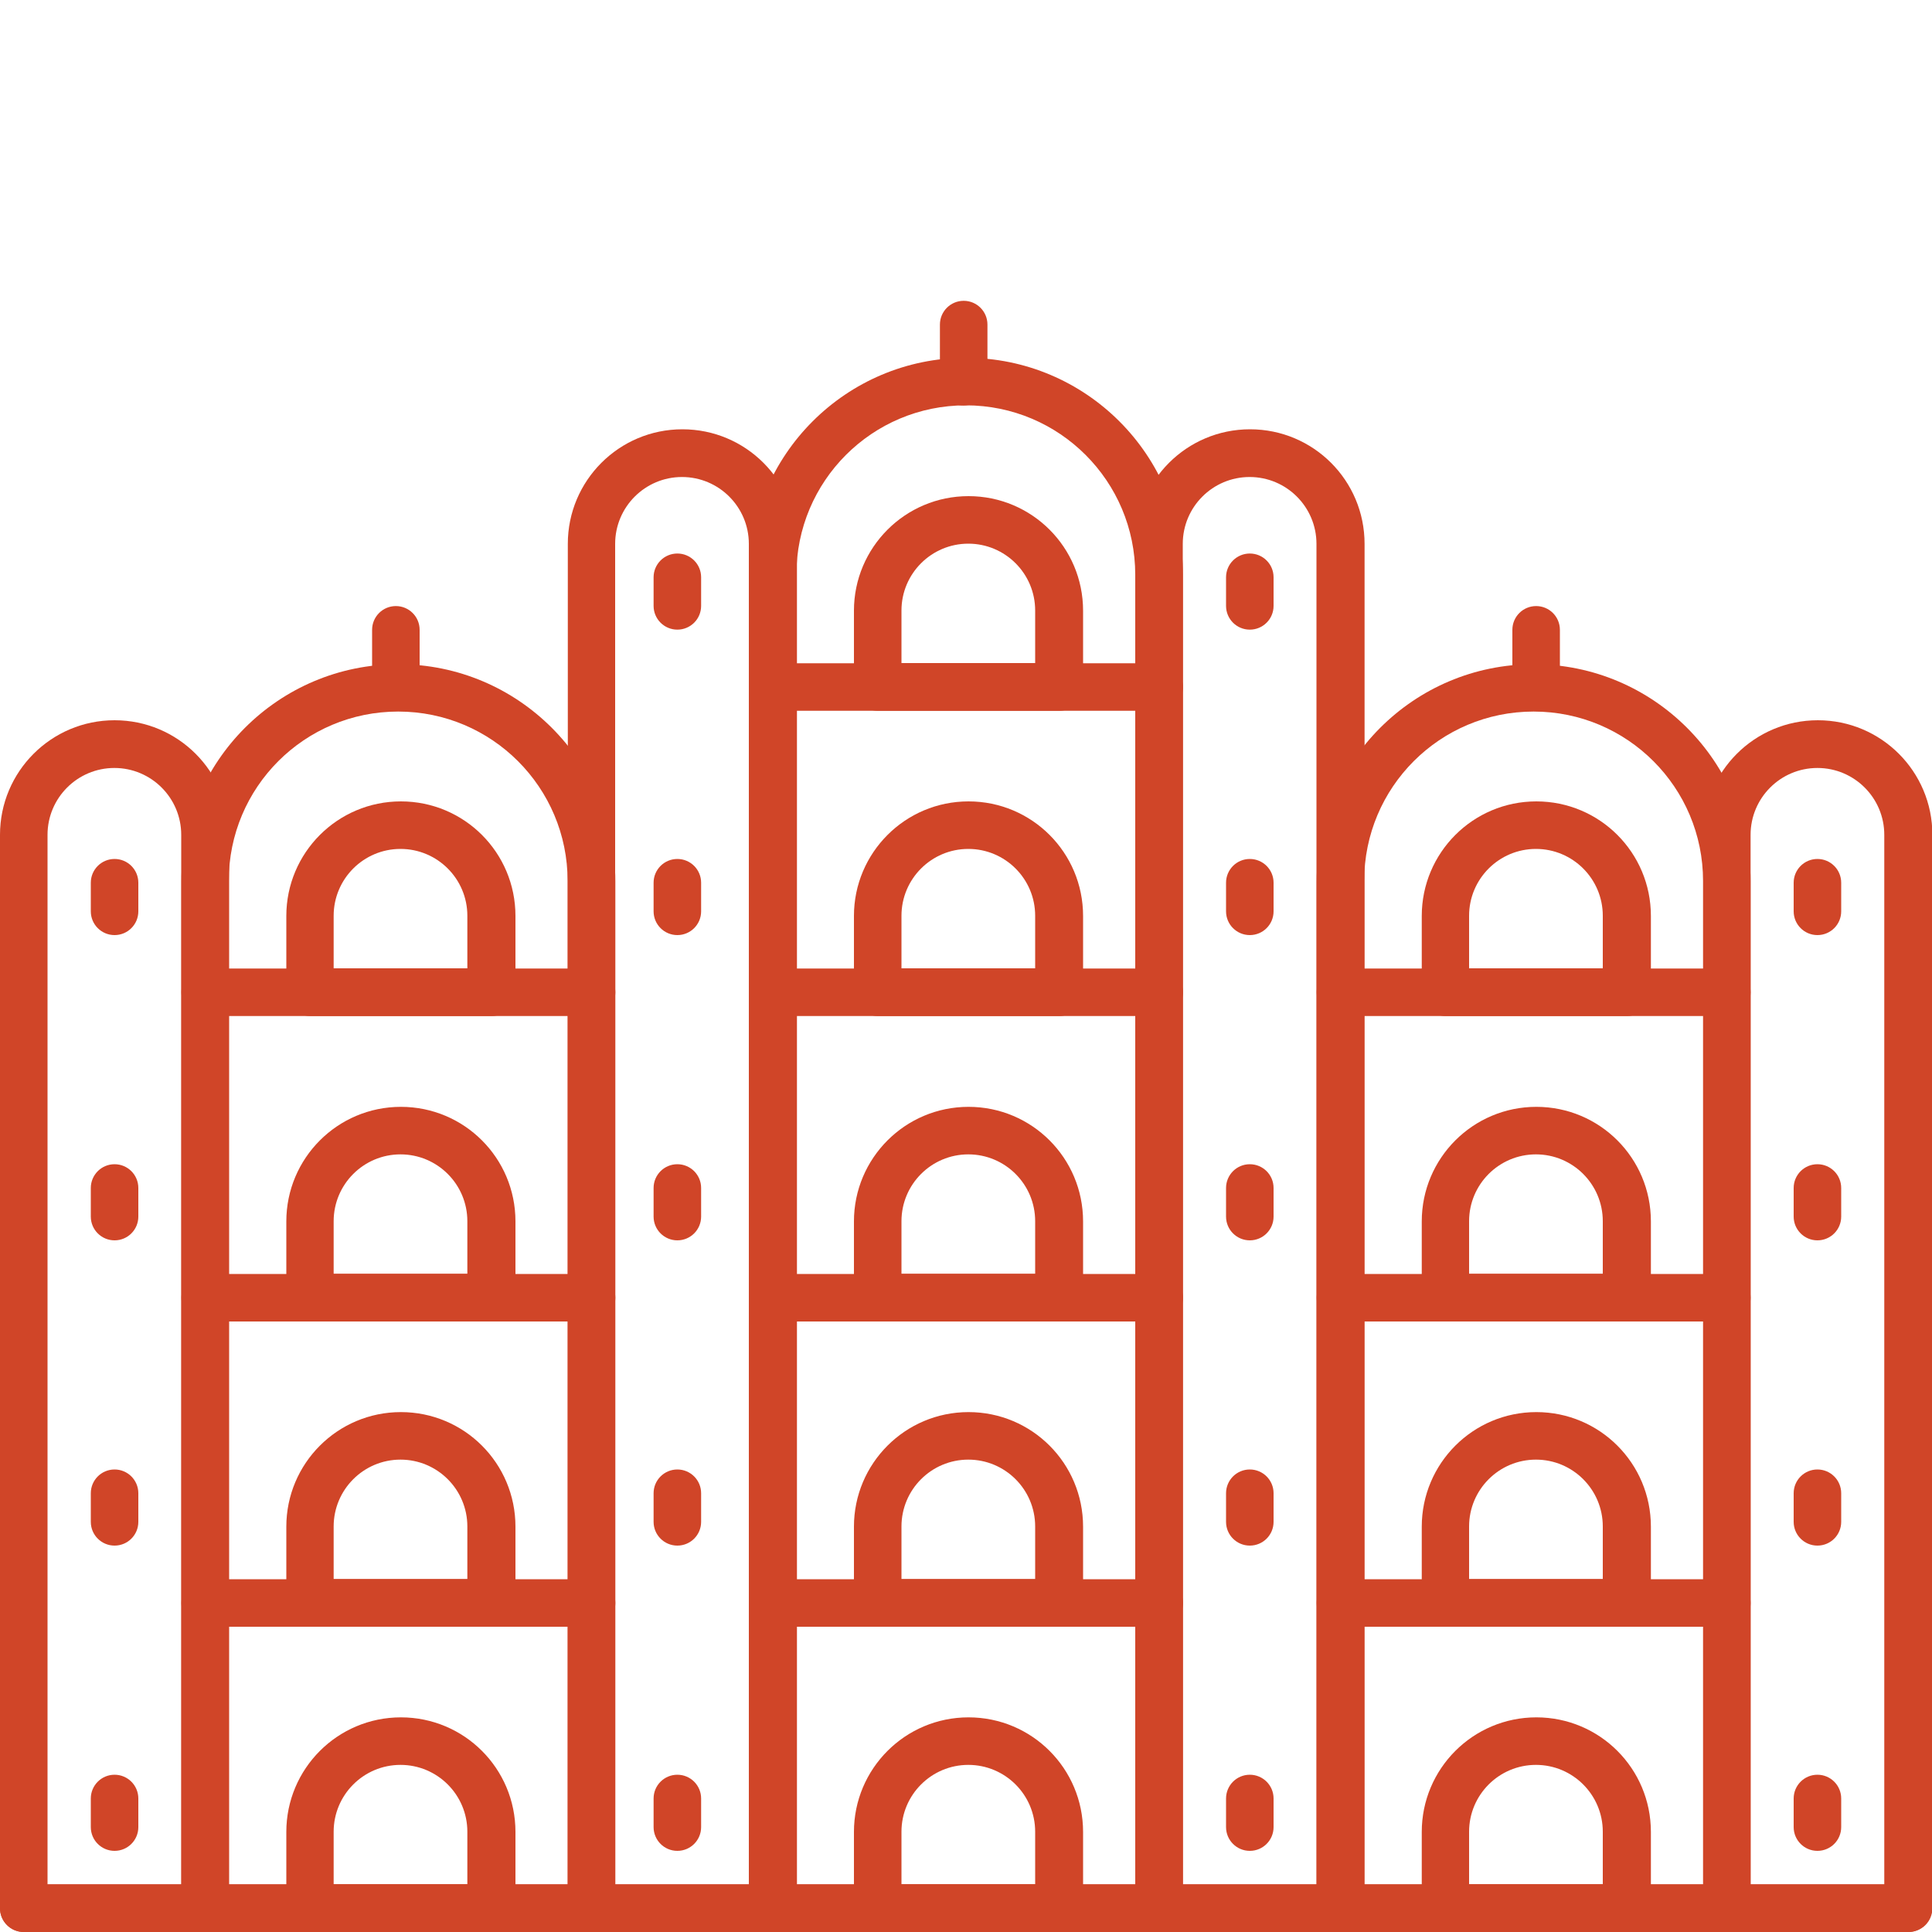
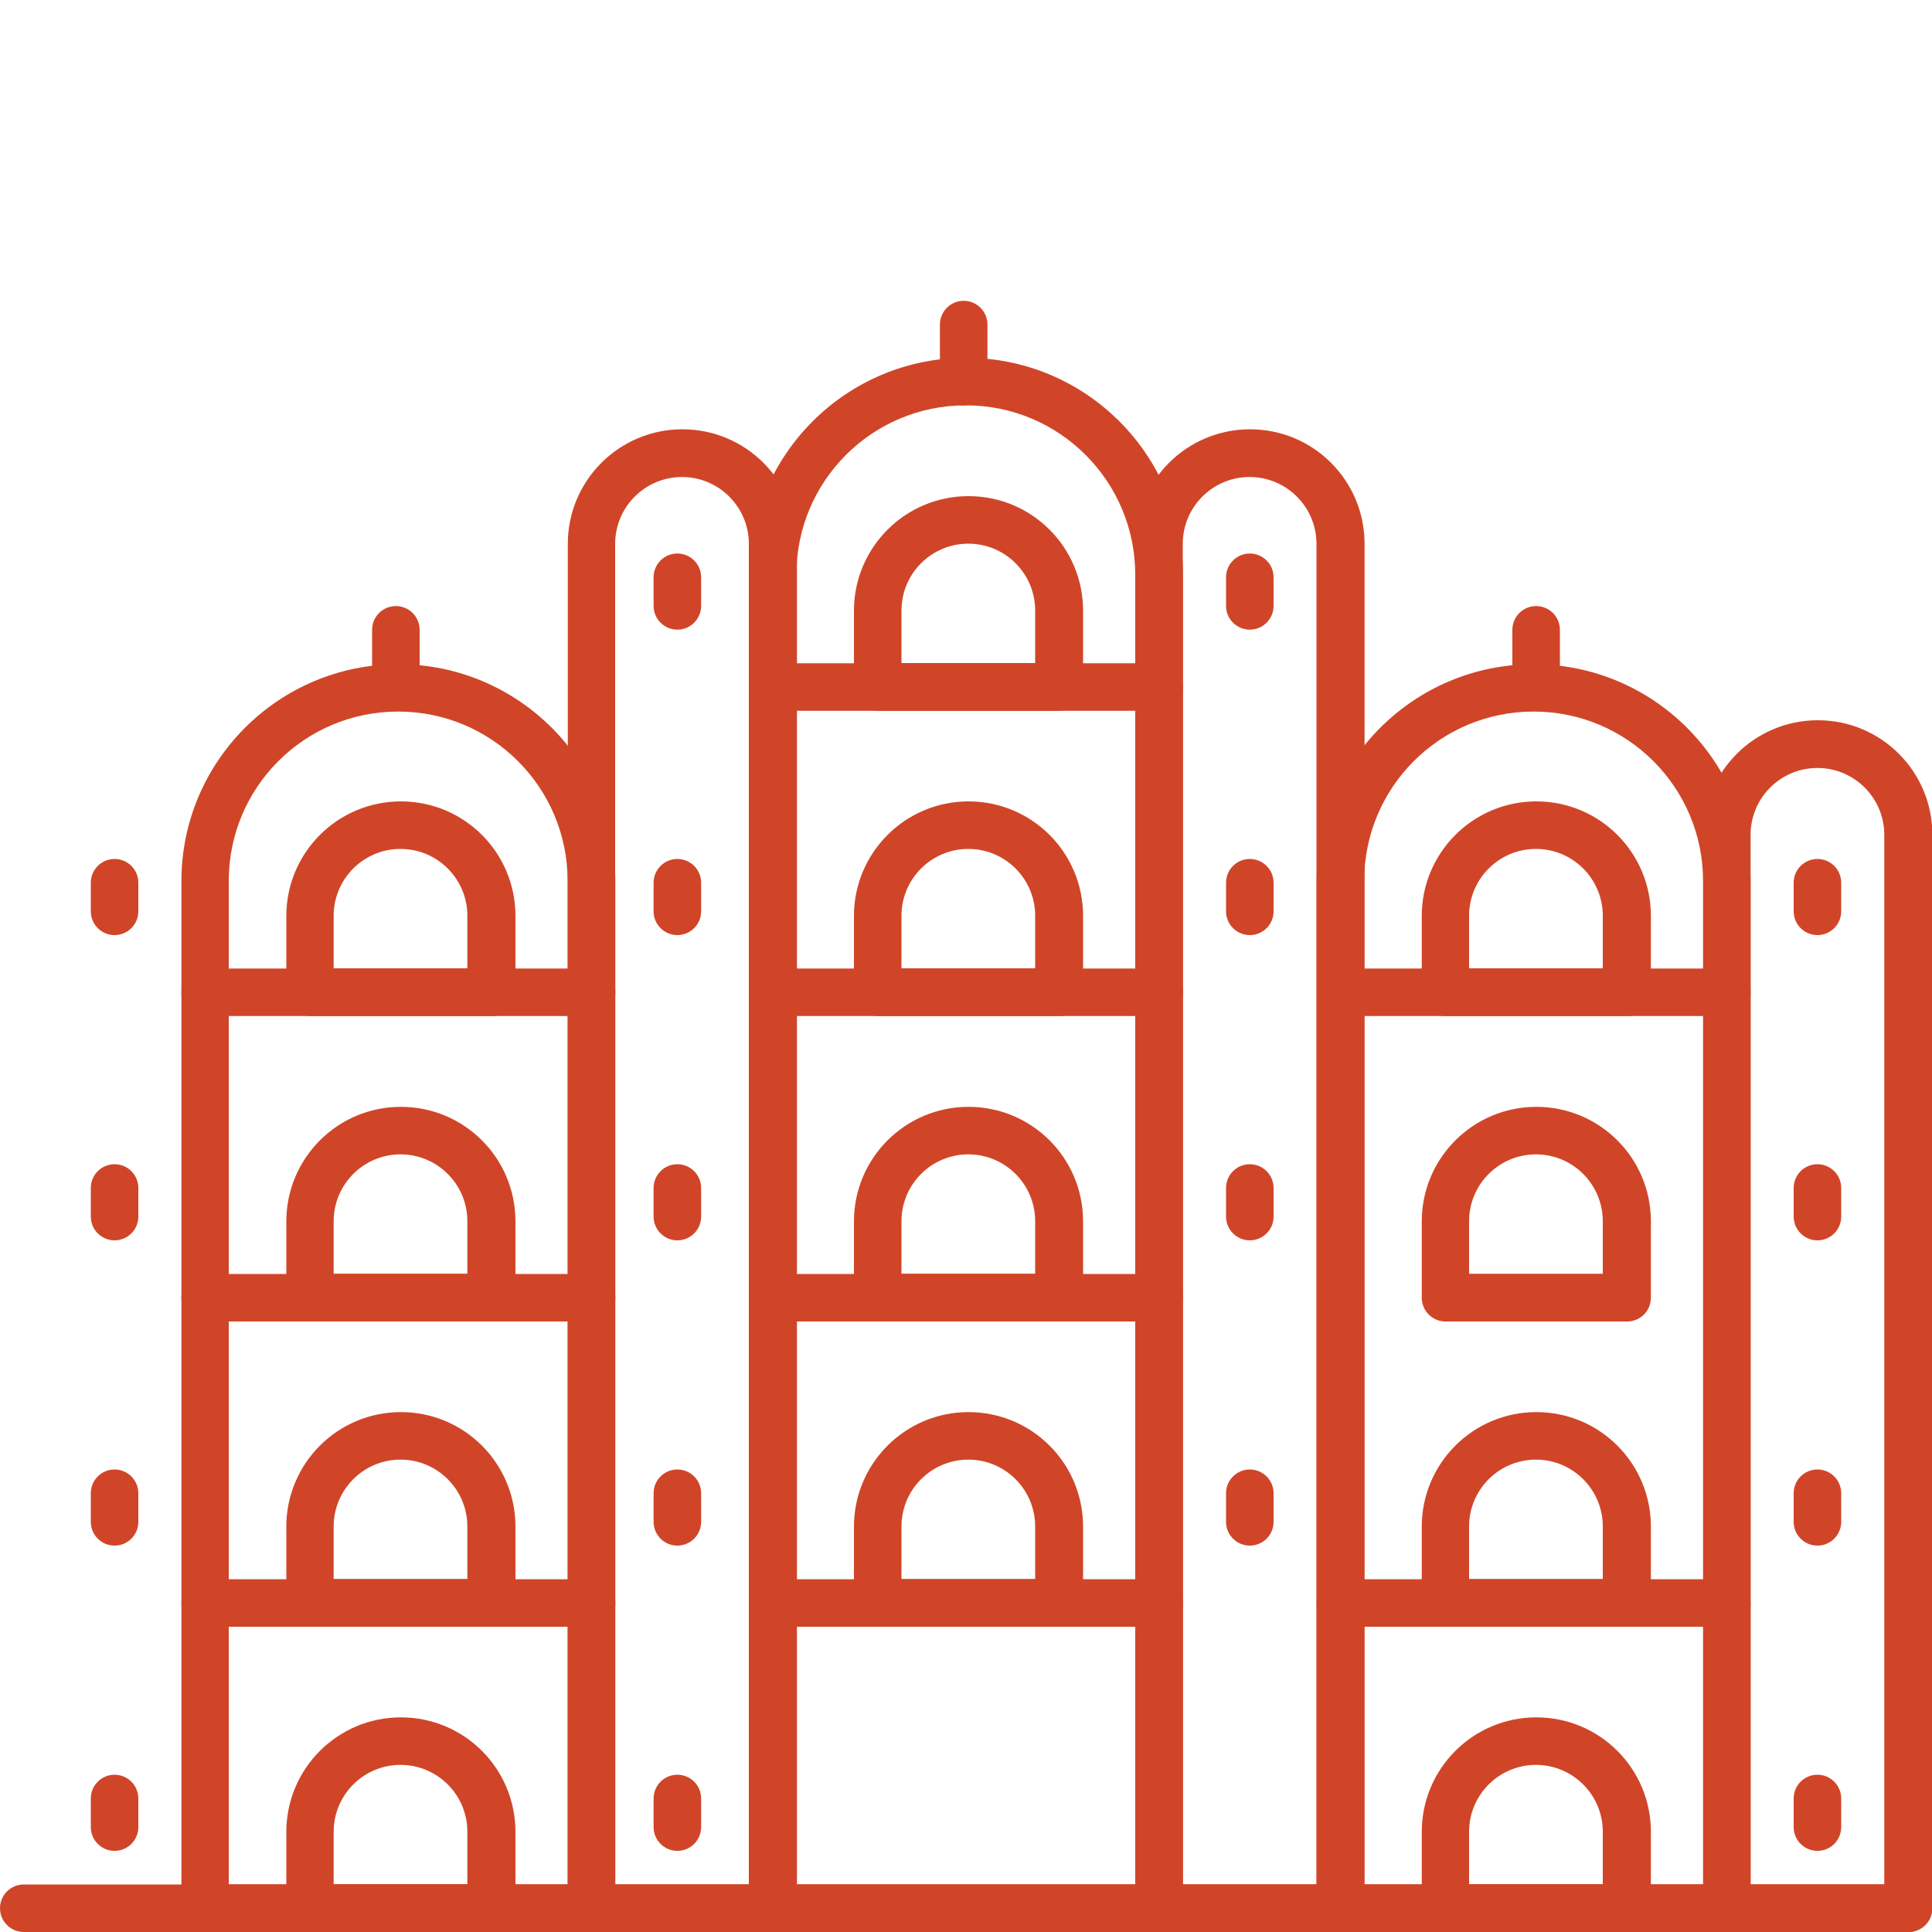
<svg xmlns="http://www.w3.org/2000/svg" id="Layer_2" data-name="Layer 2" viewBox="0 0 100 100">
  <defs>
    <style>      .cls-1 {        fill: none;      }      .cls-2 {        fill: #d04528;      }      .cls-3 {        clip-path: url(#clippath);      }    </style>
    <clipPath id="clippath">
      <rect class="cls-1" width="100" height="100" />
    </clipPath>
  </defs>
  <g id="Layer_1-2" data-name="Layer 1">
    <g class="cls-3">
      <g>
        <path class="cls-2" d="M60,100h-20c-.68,0-1.23-.55-1.23-1.23V29.75c0-6.2,5.03-11.23,11.23-11.23s11.23,5.03,11.23,11.23v69.01c0,.68-.55,1.23-1.23,1.23ZM41.23,97.53h17.53V29.75c0-4.84-3.92-8.77-8.77-8.77s-8.77,3.92-8.77,8.77v67.78Z" />
        <path class="cls-2" d="M30.62,100H10.62c-.68,0-1.23-.55-1.23-1.23v-53.16c0-6.2,5.03-11.23,11.23-11.23s11.23,5.03,11.23,11.23v53.16c0,.68-.55,1.23-1.23,1.23ZM11.85,97.53h17.53v-51.93c0-4.84-3.92-8.77-8.77-8.77s-8.77,3.92-8.77,8.77v51.93Z" />
        <path class="cls-2" d="M69.38,100h-9.38c-.68,0-1.23-.55-1.23-1.23V28.15c0-3.27,2.65-5.93,5.93-5.93s5.93,2.65,5.93,5.93v70.62c0,.68-.55,1.23-1.23,1.23ZM61.23,97.53h6.91V28.15c0-1.91-1.55-3.46-3.46-3.46s-3.46,1.55-3.46,3.46v69.38Z" />
-         <path class="cls-2" d="M10.62,100H1.23C.55,100,0,99.45,0,98.77v-55.56C0,39.94,2.65,37.28,5.93,37.28s5.93,2.65,5.93,5.93v55.56c0,.68-.55,1.23-1.23,1.23ZM2.47,97.53h6.91v-54.32c0-1.91-1.55-3.46-3.46-3.46s-3.46,1.55-3.46,3.46h0v54.32Z" />
        <path class="cls-2" d="M98.77,100h-9.38c-.68,0-1.23-.55-1.23-1.23v-55.56c0-3.27,2.65-5.93,5.93-5.93s5.93,2.65,5.93,5.93v55.56c0,.68-.55,1.23-1.23,1.23ZM90.62,97.53h6.91v-54.32c0-1.91-1.55-3.46-3.46-3.46s-3.46,1.55-3.46,3.46h0v54.32Z" />
        <path class="cls-2" d="M40,100h-9.38c-.68,0-1.23-.55-1.23-1.23V28.15c0-3.27,2.65-5.93,5.93-5.93s5.93,2.65,5.93,5.93v70.62c0,.68-.55,1.23-1.23,1.23ZM31.85,97.53h6.91V28.15c0-1.91-1.55-3.46-3.46-3.46s-3.46,1.55-3.46,3.46v69.38Z" />
        <path class="cls-2" d="M98.77,100H1.23C.55,100,0,99.45,0,98.77s.55-1.23,1.23-1.23h97.53c.68,0,1.23.55,1.23,1.23s-.55,1.23-1.23,1.23Z" />
        <path class="cls-2" d="M54.81,36.79h-9.38c-.68,0-1.23-.55-1.23-1.23v-3.95c0-3.27,2.65-5.93,5.93-5.93s5.93,2.65,5.93,5.93v3.95c0,.68-.55,1.23-1.23,1.23ZM46.67,34.32h6.91v-2.72c0-1.91-1.55-3.46-3.46-3.46s-3.46,1.55-3.46,3.46v2.72Z" />
        <path class="cls-2" d="M54.81,52.59h-9.38c-.68,0-1.23-.55-1.23-1.23v-3.95c0-3.27,2.65-5.93,5.93-5.93s5.93,2.65,5.93,5.93v3.95c0,.68-.55,1.23-1.23,1.23ZM46.67,50.12h6.91v-2.72c0-1.91-1.55-3.46-3.46-3.46s-3.46,1.55-3.46,3.46v2.72Z" />
        <path class="cls-2" d="M54.81,68.4h-9.38c-.68,0-1.23-.55-1.23-1.23v-3.95c0-3.27,2.65-5.93,5.93-5.93s5.93,2.65,5.93,5.93v3.95c0,.68-.55,1.23-1.23,1.23ZM46.67,65.93h6.91v-2.72c0-1.91-1.55-3.46-3.46-3.46s-3.46,1.55-3.46,3.46v2.72Z" />
        <path class="cls-2" d="M54.81,84.2h-9.38c-.68,0-1.23-.55-1.23-1.23v-3.95c0-3.27,2.65-5.93,5.93-5.93s5.93,2.65,5.93,5.93v3.95c0,.68-.55,1.23-1.23,1.23ZM46.67,81.73h6.91v-2.72c0-1.91-1.55-3.46-3.46-3.46s-3.46,1.55-3.46,3.46v2.72Z" />
-         <path class="cls-2" d="M54.81,100h-9.38c-.68,0-1.23-.55-1.23-1.23v-3.95c0-3.27,2.65-5.93,5.93-5.93s5.93,2.65,5.93,5.93v3.95c0,.68-.55,1.23-1.23,1.23ZM46.67,97.53h6.91v-2.72c0-1.91-1.55-3.46-3.46-3.46s-3.46,1.55-3.46,3.46v2.72Z" />
        <path class="cls-2" d="M60,36.79h-20c-.68,0-1.23-.55-1.23-1.23s.55-1.23,1.23-1.23h20c.68,0,1.23.55,1.23,1.23s-.55,1.23-1.23,1.23Z" />
        <path class="cls-2" d="M60,52.59h-20c-.68,0-1.23-.55-1.23-1.23s.55-1.23,1.23-1.23h20c.68,0,1.23.55,1.23,1.23s-.55,1.23-1.23,1.23Z" />
        <path class="cls-2" d="M60,68.4h-20c-.68,0-1.23-.55-1.23-1.23s.55-1.23,1.23-1.23h20c.68,0,1.23.55,1.23,1.23s-.55,1.23-1.23,1.23Z" />
        <path class="cls-2" d="M60,84.2h-20c-.68,0-1.23-.55-1.23-1.23s.55-1.23,1.23-1.23h20c.68,0,1.23.55,1.23,1.23s-.55,1.23-1.23,1.23Z" />
        <path class="cls-2" d="M89.38,100h-20c-.68,0-1.23-.55-1.23-1.23v-53.16c0-6.2,5.03-11.23,11.23-11.23s11.23,5.03,11.23,11.23v53.16c0,.68-.55,1.23-1.23,1.23ZM70.62,97.53h17.53v-51.93c0-4.84-3.92-8.77-8.77-8.77s-8.77,3.92-8.77,8.77v51.93Z" />
        <path class="cls-2" d="M84.2,52.59h-9.38c-.68,0-1.23-.55-1.23-1.23v-3.95c0-3.27,2.65-5.93,5.93-5.93s5.93,2.65,5.93,5.93v3.95c0,.68-.55,1.23-1.23,1.23ZM76.05,50.12h6.91v-2.72c0-1.91-1.55-3.46-3.46-3.46s-3.46,1.55-3.46,3.46v2.72Z" />
        <path class="cls-2" d="M84.2,68.4h-9.38c-.68,0-1.23-.55-1.23-1.23v-3.95c0-3.27,2.65-5.93,5.93-5.93s5.93,2.65,5.93,5.93v3.95c0,.68-.55,1.23-1.23,1.23ZM76.05,65.93h6.91v-2.72c0-1.91-1.55-3.46-3.46-3.46s-3.46,1.55-3.46,3.46v2.72Z" />
        <path class="cls-2" d="M84.2,84.2h-9.38c-.68,0-1.23-.55-1.23-1.23v-3.95c0-3.27,2.65-5.93,5.93-5.93s5.93,2.65,5.93,5.93v3.95c0,.68-.55,1.23-1.23,1.23ZM76.05,81.73h6.91v-2.72c0-1.91-1.55-3.46-3.46-3.46s-3.46,1.55-3.46,3.46v2.72Z" />
        <path class="cls-2" d="M84.2,100h-9.38c-.68,0-1.23-.55-1.23-1.23v-3.95c0-3.27,2.65-5.93,5.93-5.93s5.93,2.65,5.93,5.93v3.95c0,.68-.55,1.23-1.23,1.23ZM76.05,97.53h6.91v-2.72c0-1.91-1.55-3.46-3.46-3.46s-3.46,1.55-3.46,3.46v2.72Z" />
        <path class="cls-2" d="M89.38,52.59h-20c-.68,0-1.23-.55-1.23-1.23s.55-1.23,1.23-1.23h20c.68,0,1.23.55,1.23,1.23s-.55,1.23-1.23,1.23Z" />
-         <path class="cls-2" d="M89.38,68.4h-20c-.68,0-1.23-.55-1.23-1.23s.55-1.23,1.23-1.23h20c.68,0,1.23.55,1.23,1.23s-.55,1.23-1.23,1.23Z" />
        <path class="cls-2" d="M89.38,84.2h-20c-.68,0-1.23-.55-1.23-1.23s.55-1.23,1.23-1.23h20c.68,0,1.23.55,1.23,1.23s-.55,1.23-1.23,1.23Z" />
        <path class="cls-2" d="M25.43,52.59h-9.38c-.68,0-1.23-.55-1.23-1.23v-3.95c0-3.27,2.65-5.93,5.93-5.93s5.93,2.65,5.93,5.93v3.95c0,.68-.55,1.23-1.23,1.23ZM17.28,50.12h6.91v-2.72c0-1.91-1.55-3.46-3.46-3.46s-3.46,1.55-3.46,3.46v2.72Z" />
        <path class="cls-2" d="M25.43,68.4h-9.38c-.68,0-1.23-.55-1.23-1.23v-3.95c0-3.27,2.65-5.93,5.93-5.93s5.93,2.65,5.93,5.93v3.95c0,.68-.55,1.23-1.23,1.23ZM17.28,65.93h6.91v-2.72c0-1.91-1.55-3.46-3.46-3.46s-3.46,1.55-3.46,3.46v2.72Z" />
        <path class="cls-2" d="M25.43,84.2h-9.38c-.68,0-1.23-.55-1.23-1.23v-3.95c0-3.27,2.65-5.93,5.93-5.93s5.93,2.65,5.93,5.93v3.95c0,.68-.55,1.23-1.23,1.23ZM17.28,81.73h6.91v-2.72c0-1.91-1.55-3.46-3.46-3.46s-3.46,1.55-3.46,3.46v2.72Z" />
        <path class="cls-2" d="M25.43,100h-9.38c-.68,0-1.23-.55-1.23-1.23v-3.95c0-3.27,2.65-5.93,5.93-5.93s5.93,2.65,5.93,5.93v3.95c0,.68-.55,1.23-1.23,1.23ZM17.28,97.53h6.91v-2.72c0-1.91-1.55-3.46-3.46-3.46s-3.46,1.55-3.46,3.46v2.72Z" />
        <path class="cls-2" d="M30.62,52.59H10.62c-.68,0-1.23-.55-1.23-1.23s.55-1.23,1.23-1.23h20c.68,0,1.23.55,1.23,1.23s-.55,1.23-1.23,1.23Z" />
        <path class="cls-2" d="M30.62,68.4H10.62c-.68,0-1.23-.55-1.23-1.23s.55-1.23,1.23-1.23h20c.68,0,1.23.55,1.23,1.23s-.55,1.23-1.23,1.23Z" />
        <path class="cls-2" d="M30.62,84.2H10.62c-.68,0-1.23-.55-1.23-1.23s.55-1.23,1.23-1.23h20c.68,0,1.23.55,1.23,1.23s-.55,1.23-1.23,1.23Z" />
        <path class="cls-2" d="M49.88,20.99c-.68,0-1.23-.55-1.23-1.23v-2.96c0-.68.55-1.23,1.23-1.23s1.23.55,1.23,1.23v2.96c0,.68-.55,1.23-1.23,1.23Z" />
        <path class="cls-2" d="M20.49,36.79c-.68,0-1.23-.55-1.23-1.23v-2.96c0-.68.55-1.23,1.23-1.23s1.23.55,1.23,1.23v2.96c0,.68-.55,1.23-1.23,1.23Z" />
        <path class="cls-2" d="M79.51,36.79c-.68,0-1.23-.55-1.23-1.23v-2.96c0-.68.55-1.23,1.23-1.23s1.23.55,1.23,1.23v2.96c0,.68-.55,1.23-1.23,1.23Z" />
        <path class="cls-2" d="M64.69,32.59c-.68,0-1.23-.55-1.23-1.23v-1.48c0-.68.55-1.23,1.23-1.23s1.23.55,1.23,1.23v1.48c0,.68-.55,1.23-1.23,1.23Z" />
        <path class="cls-2" d="M64.69,48.4c-.68,0-1.23-.55-1.23-1.23v-1.48c0-.68.55-1.23,1.23-1.23s1.23.55,1.23,1.23v1.48c0,.68-.55,1.23-1.23,1.23Z" />
        <path class="cls-2" d="M64.69,64.2c-.68,0-1.23-.55-1.23-1.23v-1.48c0-.68.55-1.23,1.23-1.23s1.23.55,1.23,1.23v1.48c0,.68-.55,1.23-1.23,1.23Z" />
        <path class="cls-2" d="M64.69,80c-.68,0-1.23-.55-1.23-1.23v-1.48c0-.68.55-1.23,1.23-1.23s1.23.55,1.23,1.23v1.48c0,.68-.55,1.23-1.23,1.23Z" />
-         <path class="cls-2" d="M64.69,95.8c-.68,0-1.23-.55-1.23-1.23v-1.48c0-.68.55-1.23,1.23-1.23s1.23.55,1.23,1.23v1.48c0,.68-.55,1.23-1.23,1.23Z" />
        <path class="cls-2" d="M35.06,32.59c-.68,0-1.23-.55-1.23-1.23v-1.48c0-.68.55-1.23,1.23-1.23s1.23.55,1.23,1.23v1.48c0,.68-.55,1.23-1.23,1.23Z" />
        <path class="cls-2" d="M35.06,48.4c-.68,0-1.23-.55-1.23-1.23v-1.48c0-.68.55-1.23,1.23-1.23s1.23.55,1.23,1.23v1.48c0,.68-.55,1.23-1.23,1.23Z" />
        <path class="cls-2" d="M35.06,64.2c-.68,0-1.23-.55-1.23-1.23v-1.48c0-.68.55-1.23,1.23-1.23s1.23.55,1.23,1.23v1.48c0,.68-.55,1.23-1.23,1.23Z" />
        <path class="cls-2" d="M35.06,80c-.68,0-1.23-.55-1.23-1.23v-1.48c0-.68.55-1.23,1.23-1.23s1.23.55,1.23,1.23v1.48c0,.68-.55,1.23-1.23,1.23Z" />
        <path class="cls-2" d="M35.06,95.8c-.68,0-1.23-.55-1.23-1.23v-1.48c0-.68.55-1.23,1.23-1.23s1.23.55,1.23,1.23v1.48c0,.68-.55,1.23-1.23,1.23Z" />
        <path class="cls-2" d="M94.07,48.4c-.68,0-1.23-.55-1.23-1.23v-1.48c0-.68.55-1.23,1.23-1.23s1.23.55,1.23,1.23v1.48c0,.68-.55,1.23-1.23,1.23Z" />
        <path class="cls-2" d="M94.07,64.2c-.68,0-1.23-.55-1.23-1.23v-1.48c0-.68.55-1.23,1.23-1.23s1.23.55,1.23,1.23v1.48c0,.68-.55,1.23-1.23,1.23Z" />
        <path class="cls-2" d="M94.07,80c-.68,0-1.23-.55-1.23-1.23v-1.48c0-.68.55-1.23,1.23-1.23s1.23.55,1.23,1.23v1.48c0,.68-.55,1.23-1.23,1.23Z" />
        <path class="cls-2" d="M94.07,95.8c-.68,0-1.23-.55-1.23-1.23v-1.48c0-.68.55-1.23,1.23-1.23s1.23.55,1.23,1.23v1.48c0,.68-.55,1.23-1.23,1.23Z" />
        <path class="cls-2" d="M5.93,48.4c-.68,0-1.23-.55-1.23-1.23v-1.48c0-.68.55-1.23,1.23-1.23s1.23.55,1.23,1.23v1.48c0,.68-.55,1.23-1.23,1.23Z" />
        <path class="cls-2" d="M5.93,64.2c-.68,0-1.23-.55-1.23-1.23v-1.48c0-.68.55-1.23,1.23-1.23s1.23.55,1.23,1.23v1.48c0,.68-.55,1.23-1.23,1.23Z" />
        <path class="cls-2" d="M5.93,80c-.68,0-1.23-.55-1.23-1.23v-1.48c0-.68.55-1.23,1.23-1.23s1.23.55,1.23,1.23v1.48c0,.68-.55,1.23-1.23,1.23Z" />
        <path class="cls-2" d="M5.93,95.8c-.68,0-1.23-.55-1.23-1.23v-1.48c0-.68.55-1.23,1.23-1.23s1.23.55,1.23,1.23v1.48c0,.68-.55,1.23-1.23,1.23Z" />
      </g>
    </g>
  </g>
</svg>